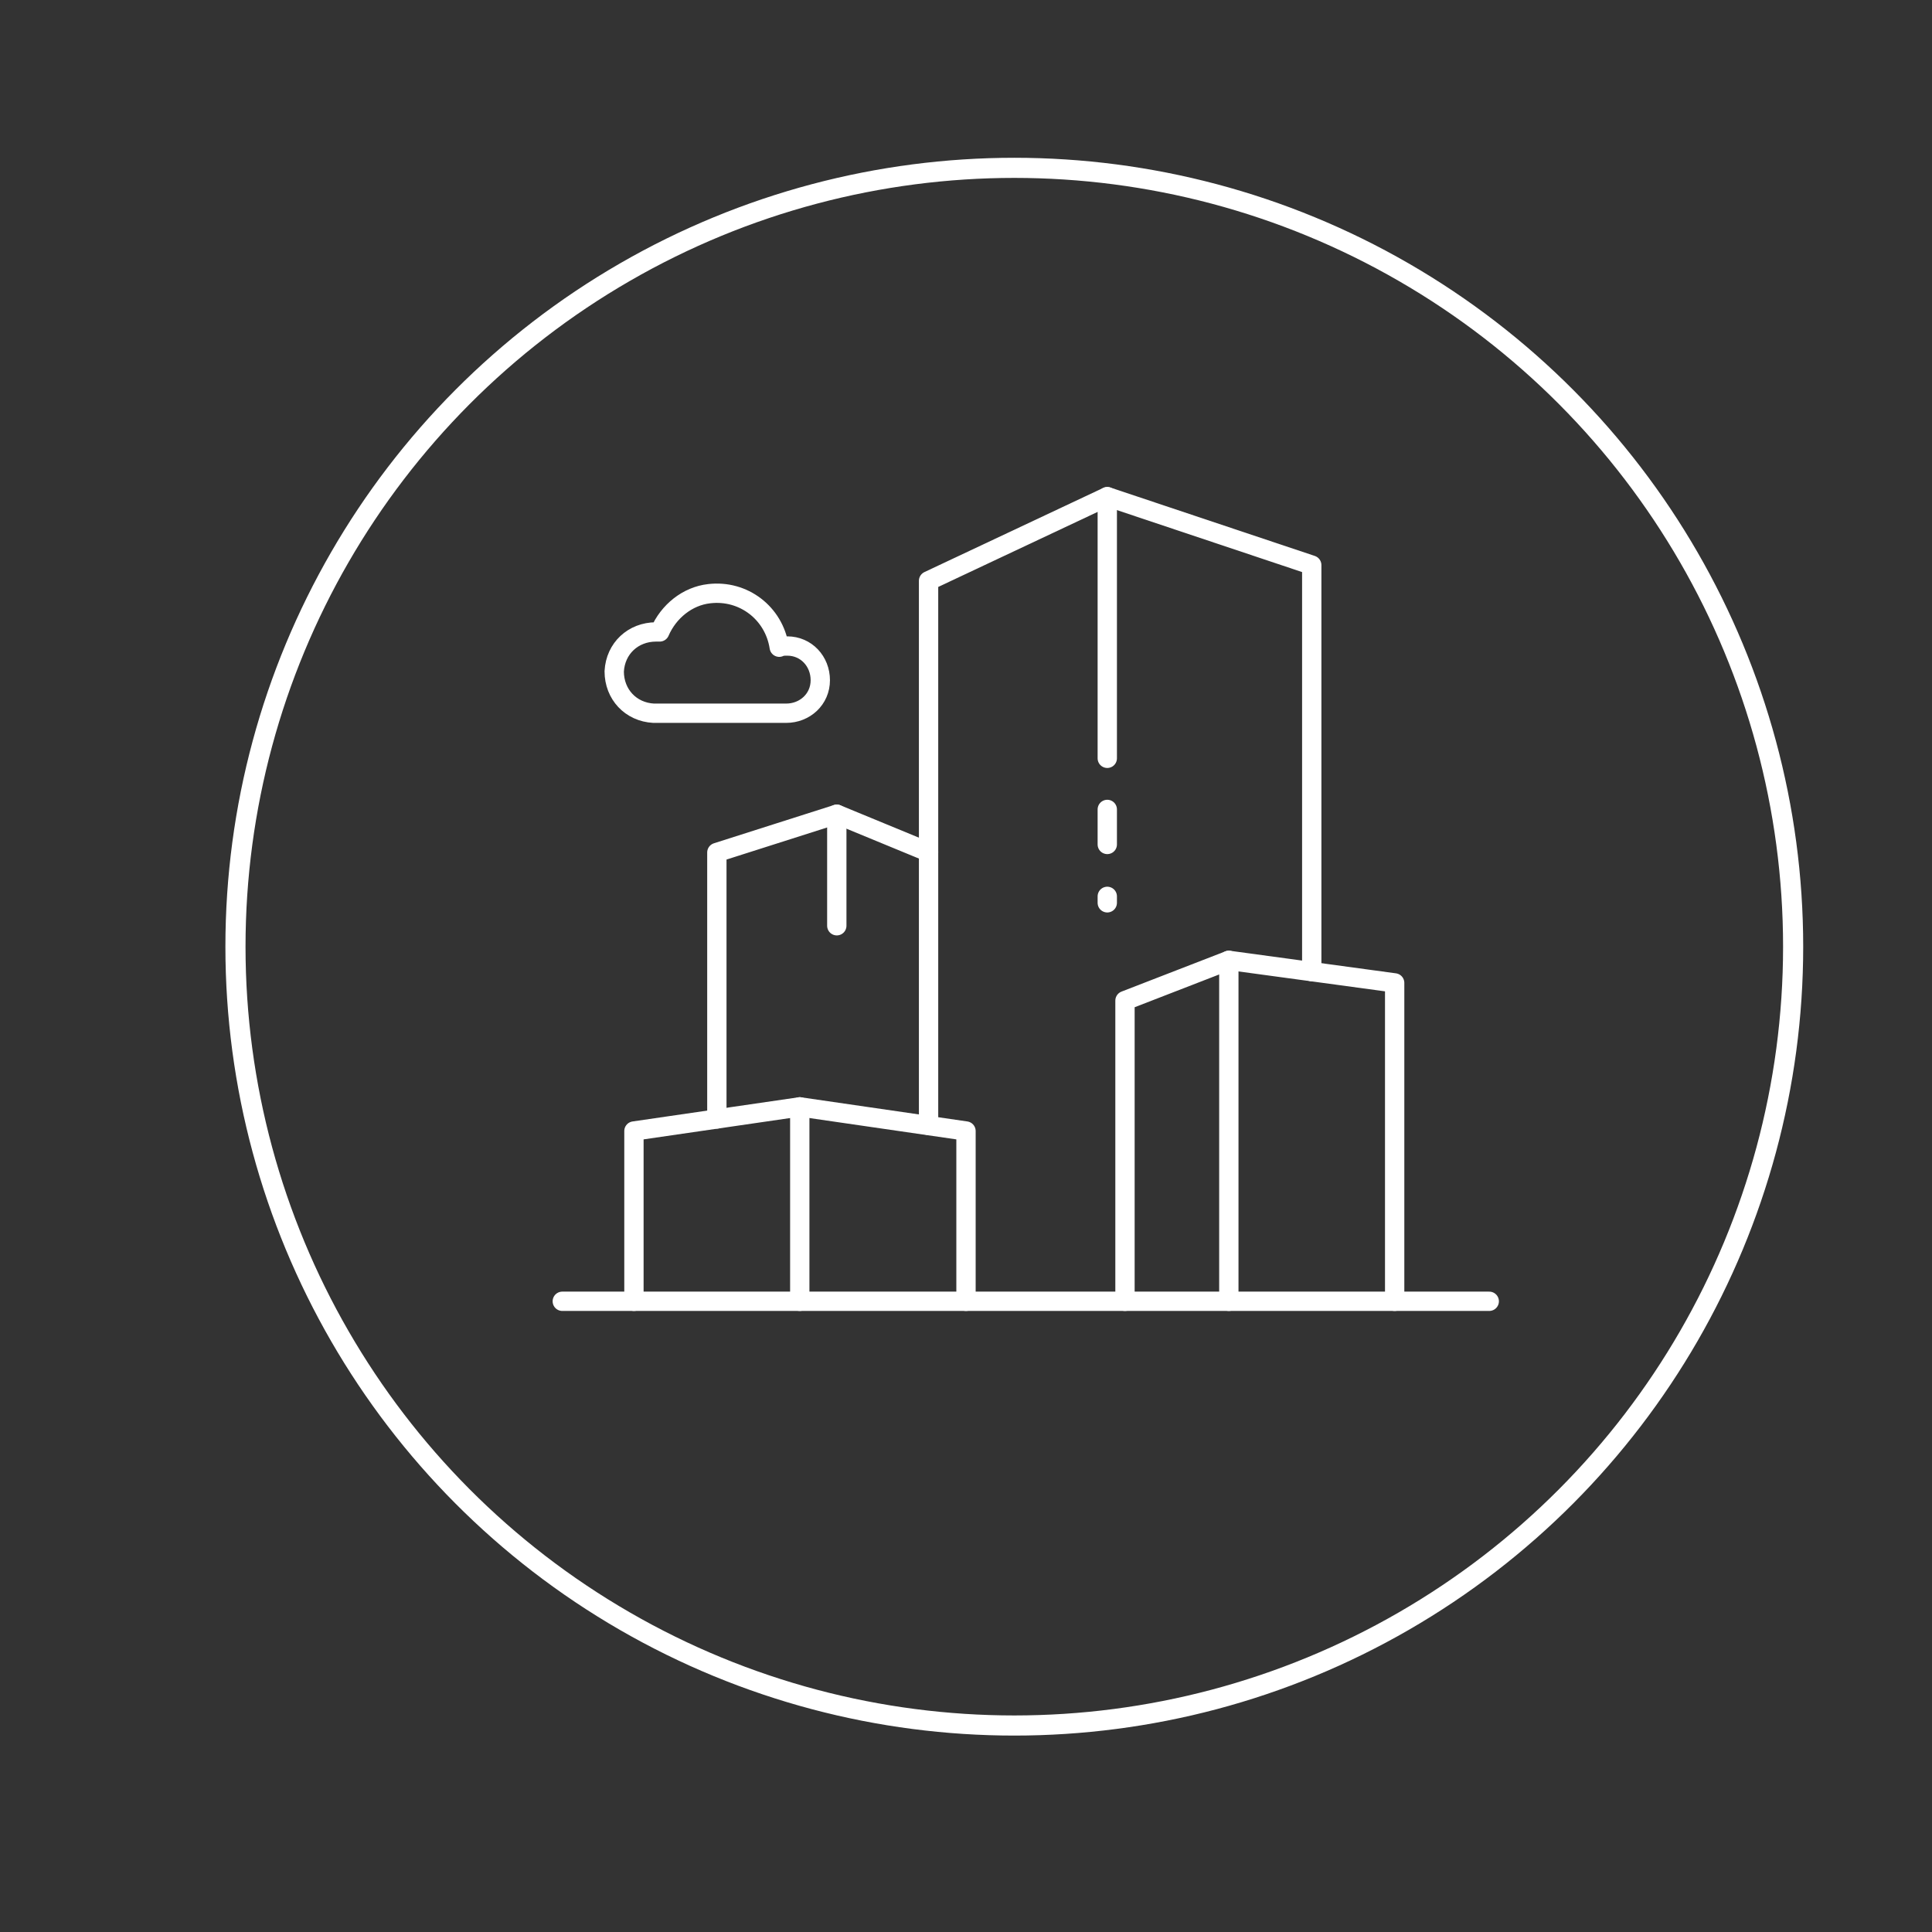
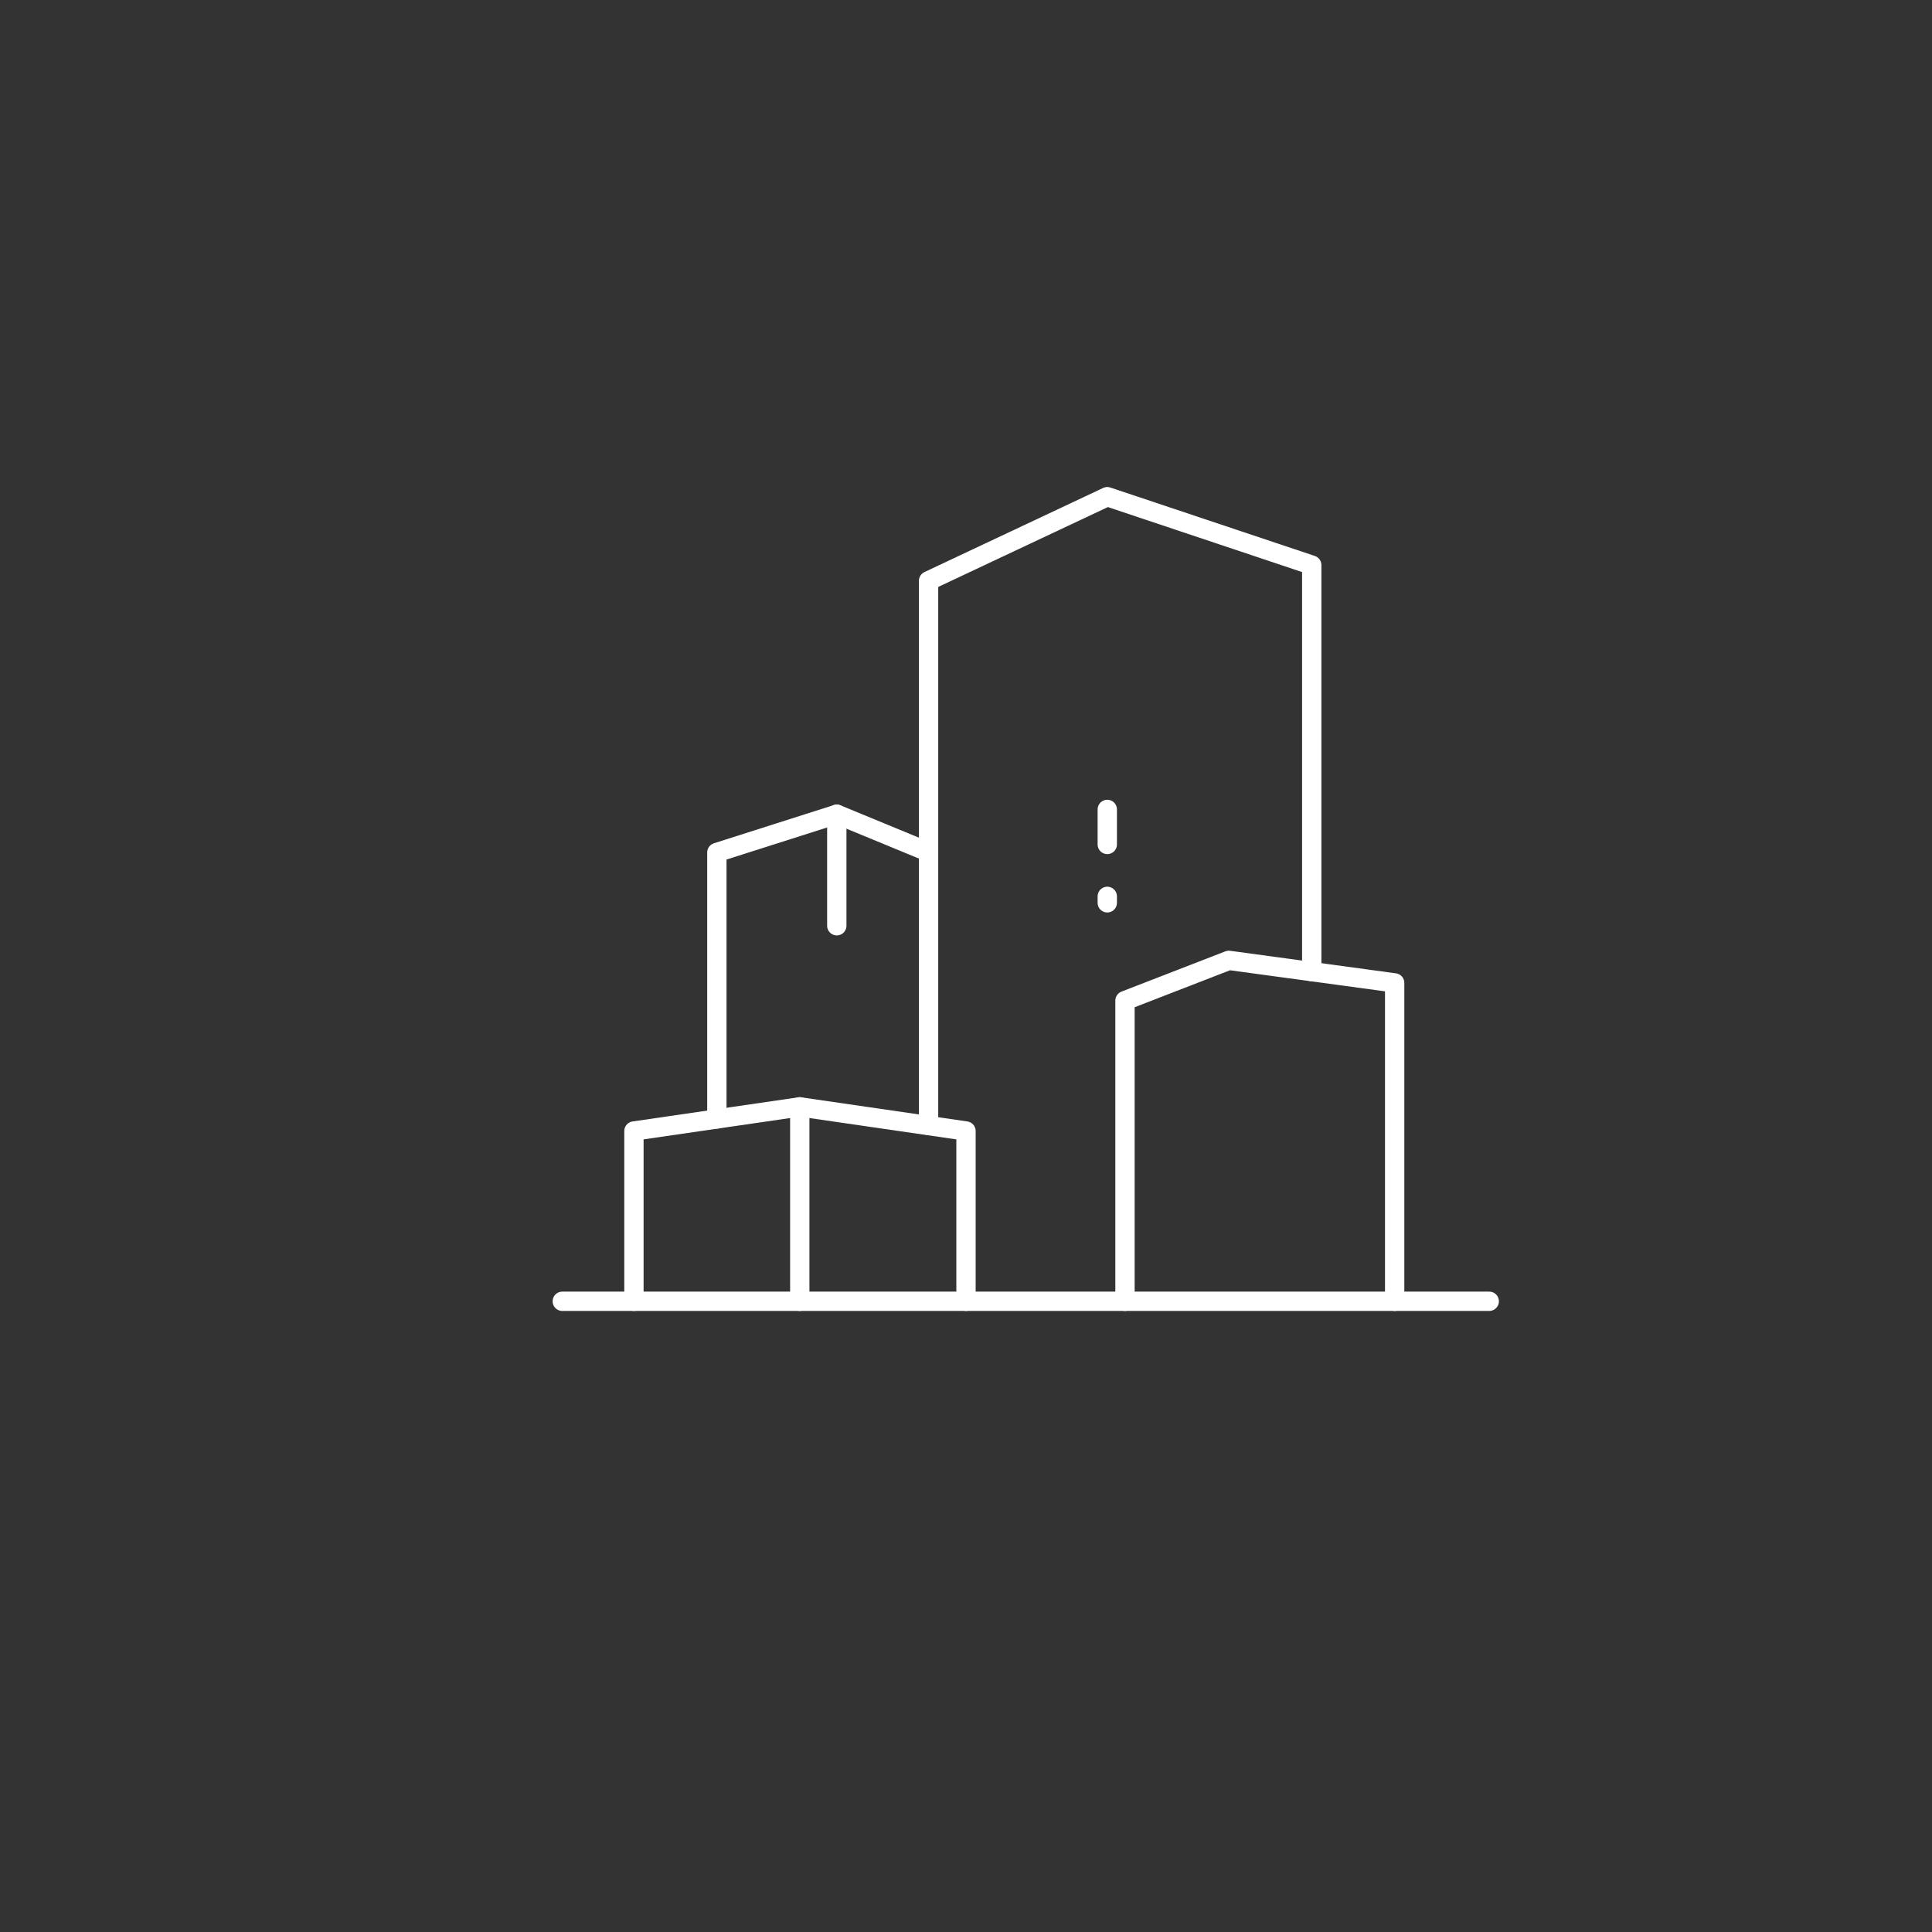
<svg xmlns="http://www.w3.org/2000/svg" id="Layer_1" version="1.1" viewBox="0 0 48 48">
  <rect x="0" y="0" width="48" height="48" fill="#333333" stroke="none" />
  <defs>
    <style>
      .st0 {
        stroke-linecap: round;
        stroke-linejoin: round;
        stroke-width: .48px;
      }

      .st0, .st1 {
        fill: none;
        stroke: #fff;
      }

      .st1 {
        stroke-miterlimit: 10;
        stroke-width: .5px;
      }
    </style>
  </defs>
  <g>
    <line class="st0" x1="27.51" y1="20.11" x2="27.51" y2="20.98" />
    <line class="st0" x1="27.51" y1="22.27" x2="27.51" y2="22.43" />
-     <line class="st0" x1="27.51" y1="12.34" x2="27.51" y2="18.84" />
    <polyline class="st0" points="32.59 24.14 32.59 14.04 27.51 12.34 23.07 14.43 23.07 27.96" />
    <polyline class="st0" points="23.07 21.17 20.79 20.23 17.81 21.18 17.81 27.8" />
    <polyline class="st0" points="34.65 32.33 34.65 24.42 30.53 23.86 27.95 24.86 27.95 32.33" />
    <polyline class="st0" points="24 32.33 24 28.1 19.87 27.5 15.75 28.1 15.75 32.33" />
    <line class="st0" x1="13.97" y1="32.33" x2="37" y2="32.33" />
-     <line class="st0" x1="30.53" y1="23.86" x2="30.53" y2="32.33" />
    <line class="st0" x1="19.87" y1="27.5" x2="19.87" y2="32.33" />
-     <path class="st0" d="M19.55,16.05c-.06,0-.13,0-.19.03-.13-.85-.89-1.43-1.74-1.33-.54.06-1.01.44-1.23.95h-.09c-.57,0-1.01.41-1.04.98,0,.57.41,1.01.98,1.04h3.29c.47,0,.85-.35.85-.82s-.35-.85-.82-.85c.03,0,0,0,0,0Z" />
    <line class="st0" x1="20.79" y1="20.23" x2="20.79" y2="23" />
  </g>
-   <circle class="st1" cx="25.2" cy="23.52" r="19.35" />
</svg>